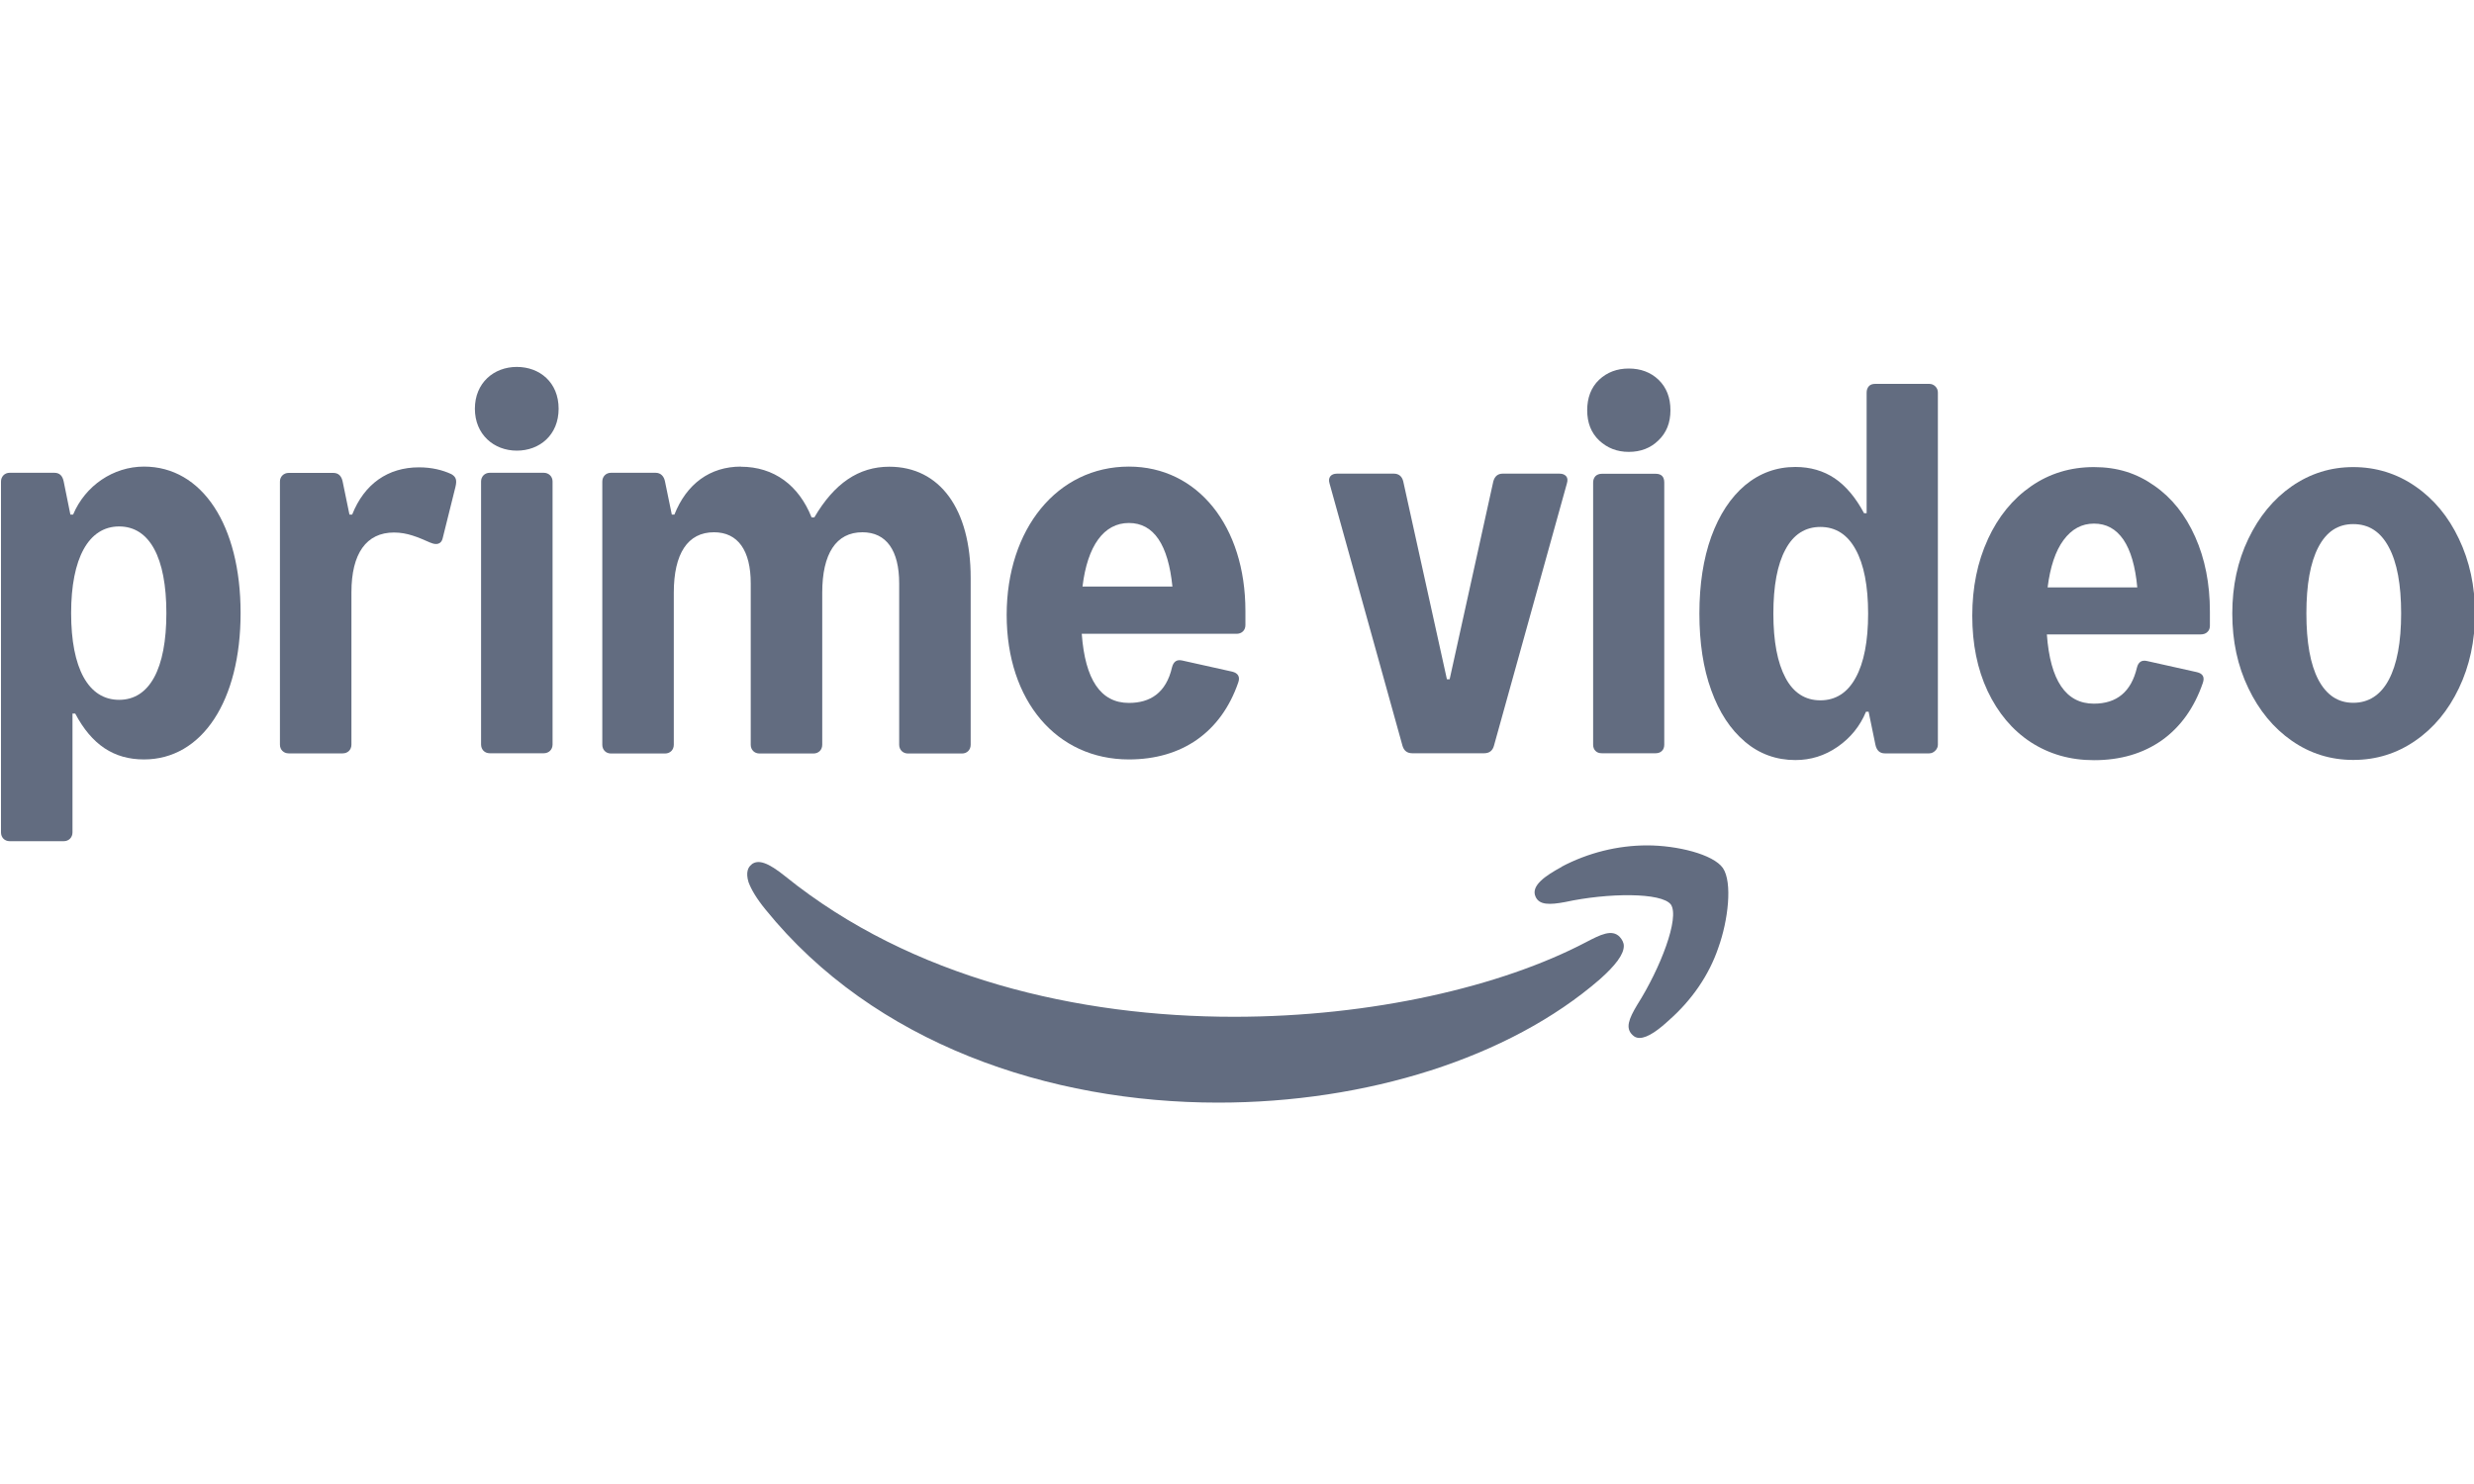
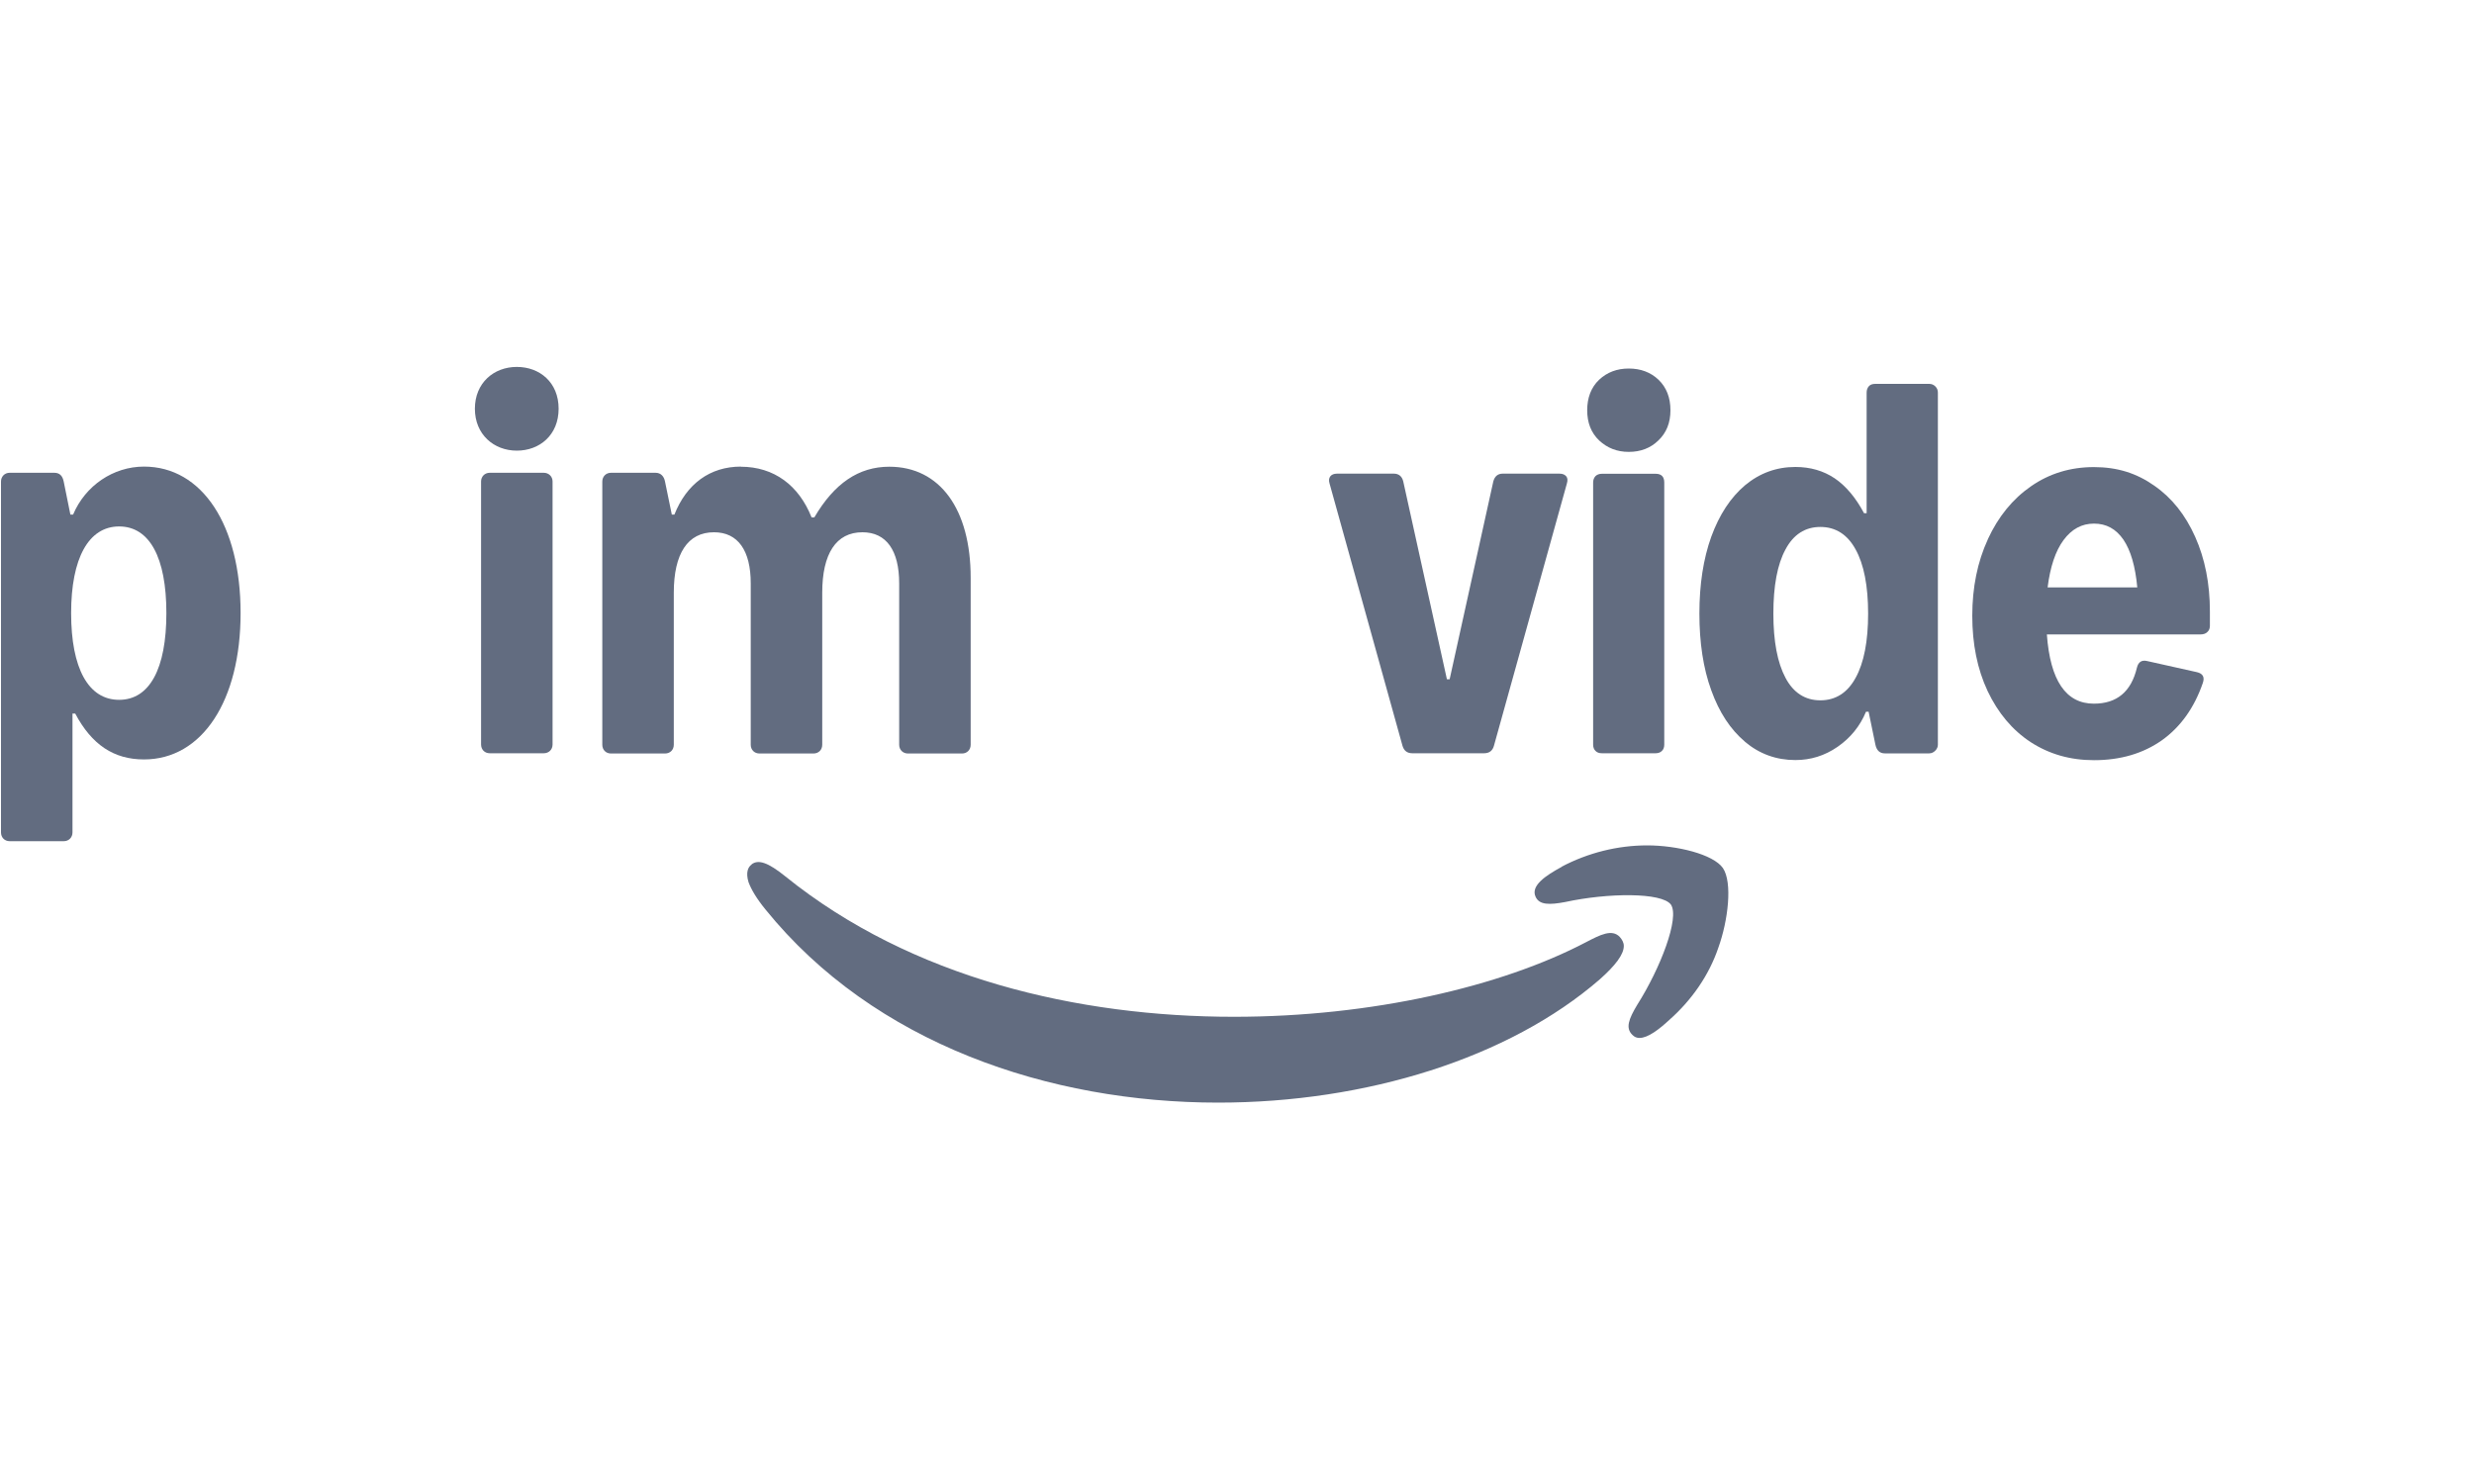
<svg xmlns="http://www.w3.org/2000/svg" width="20" height="12" viewBox="0 0 20 12" fill="none">
  <g clip-path="url(#clip0_2199_4597)">
    <g clip-path="url(#clip1_2199_4597)">
      <path d="M0.008 6.731V3.894C0.008 3.853 0.038 3.823 0.078 3.823H0.439C0.48 3.823 0.505 3.845 0.515 3.894L0.569 4.161H0.591C0.689 3.927 0.916 3.773 1.164 3.773C1.634 3.773 1.945 4.246 1.945 4.957C1.945 5.667 1.634 6.141 1.164 6.141C0.921 6.141 0.742 6.023 0.608 5.77H0.586V6.731C0.586 6.772 0.556 6.802 0.516 6.802H0.078C0.037 6.802 0.008 6.772 0.008 6.731V6.731ZM0.963 5.659C1.209 5.659 1.345 5.408 1.345 4.958C1.345 4.508 1.209 4.257 0.963 4.257C0.717 4.257 0.575 4.512 0.575 4.958C0.575 5.404 0.714 5.659 0.963 5.659Z" fill="#626C80" />
-       <path d="M3.479 4.388C3.381 4.345 3.294 4.306 3.185 4.306C2.961 4.306 2.841 4.476 2.841 4.789V6.021C2.841 6.063 2.811 6.092 2.77 6.092H2.334C2.292 6.092 2.263 6.062 2.263 6.021V3.894C2.263 3.854 2.293 3.824 2.334 3.824H2.694C2.738 3.824 2.761 3.851 2.77 3.894L2.825 4.161H2.847C2.945 3.913 3.136 3.779 3.387 3.779C3.491 3.779 3.578 3.801 3.649 3.834C3.687 3.856 3.695 3.882 3.682 3.937L3.578 4.355C3.567 4.399 3.529 4.41 3.48 4.388H3.479H3.479Z" fill="#626C80" />
      <path d="M4.178 2.967C4.363 2.967 4.516 3.092 4.516 3.305C4.516 3.517 4.363 3.644 4.178 3.644C3.992 3.644 3.839 3.513 3.839 3.305C3.839 3.097 3.991 2.967 4.178 2.967ZM3.889 6.02V3.893C3.889 3.853 3.919 3.823 3.959 3.823H4.396C4.436 3.823 4.467 3.853 4.467 3.893V6.02C4.467 6.062 4.436 6.091 4.396 6.091H3.959C3.918 6.091 3.889 6.061 3.889 6.02Z" fill="#626C80" />
      <path d="M5.988 3.774C6.258 3.774 6.458 3.925 6.561 4.184H6.583C6.744 3.909 6.941 3.774 7.189 3.774C7.599 3.774 7.847 4.118 7.847 4.672V6.022C7.847 6.064 7.817 6.093 7.777 6.093H7.34C7.299 6.093 7.269 6.063 7.269 6.022V4.717C7.269 4.452 7.166 4.304 6.972 4.304C6.759 4.304 6.647 4.477 6.647 4.793V6.022C6.647 6.064 6.617 6.093 6.576 6.093H6.14C6.098 6.093 6.069 6.063 6.069 6.022V4.717C6.069 4.452 5.966 4.304 5.772 4.304C5.559 4.304 5.447 4.477 5.447 4.793V6.022C5.447 6.064 5.417 6.093 5.376 6.093H4.939C4.898 6.093 4.869 6.063 4.869 6.022V3.894C4.869 3.853 4.899 3.823 4.939 3.823H5.3C5.341 3.823 5.368 3.851 5.376 3.894L5.431 4.161H5.452C5.55 3.913 5.739 3.773 5.99 3.773L5.988 3.774Z" fill="#626C80" />
-       <path d="M9.126 3.773C9.683 3.773 10.068 4.256 10.068 4.94V5.055C10.068 5.098 10.037 5.125 9.997 5.125H8.745C8.772 5.496 8.898 5.684 9.126 5.684C9.296 5.684 9.427 5.605 9.475 5.395C9.487 5.349 9.514 5.331 9.557 5.341L9.961 5.431C10.007 5.442 10.027 5.472 10.01 5.519C9.871 5.922 9.554 6.141 9.126 6.141C8.543 6.141 8.138 5.668 8.138 4.973C8.138 4.277 8.547 3.773 9.126 3.773ZM9.478 4.743C9.444 4.407 9.329 4.229 9.126 4.229C8.924 4.229 8.791 4.412 8.751 4.743H9.478Z" fill="#626C80" />
      <path d="M12.625 7.008C12.838 6.896 13.076 6.836 13.316 6.836C13.556 6.836 13.849 6.907 13.928 7.019C14.007 7.136 13.97 7.444 13.892 7.661C13.816 7.887 13.674 8.089 13.494 8.248C13.412 8.324 13.322 8.393 13.254 8.393C13.23 8.393 13.213 8.385 13.197 8.369C13.139 8.314 13.166 8.241 13.235 8.126C13.424 7.828 13.579 7.422 13.508 7.315C13.435 7.215 12.998 7.219 12.653 7.294C12.525 7.318 12.444 7.318 12.414 7.252C12.372 7.162 12.495 7.08 12.626 7.009L12.625 7.008V7.008Z" fill="#626C80" />
      <path d="M6.075 6.99C6.13 6.947 6.209 6.974 6.348 7.086C7.37 7.911 8.718 8.222 9.976 8.222C11.09 8.222 12.139 7.977 12.821 7.619C12.936 7.559 13.031 7.51 13.094 7.576C13.113 7.597 13.127 7.622 13.127 7.649C13.127 7.718 13.059 7.807 12.933 7.919C12.199 8.556 11.044 8.916 9.848 8.916C8.483 8.916 7.067 8.441 6.188 7.354C6.117 7.267 6.073 7.193 6.051 7.133C6.027 7.054 6.048 7.01 6.076 6.991V6.99H6.075Z" fill="#626C80" />
      <path d="M11.417 6.091C11.376 6.091 11.35 6.071 11.338 6.031L10.748 3.909C10.741 3.885 10.743 3.867 10.754 3.852C10.765 3.838 10.783 3.83 10.808 3.83H11.268C11.307 3.83 11.334 3.851 11.344 3.893L11.697 5.493H11.719L12.072 3.893C12.083 3.852 12.108 3.83 12.148 3.83H12.607C12.633 3.83 12.65 3.838 12.662 3.852C12.673 3.866 12.674 3.885 12.667 3.909L12.077 6.031C12.066 6.07 12.04 6.091 11.998 6.091H11.417H11.417Z" fill="#626C80" />
      <path d="M12.928 3.562C12.863 3.5 12.831 3.419 12.831 3.317C12.831 3.216 12.863 3.132 12.927 3.071C12.992 3.01 13.072 2.98 13.167 2.98C13.263 2.98 13.344 3.01 13.408 3.071C13.471 3.132 13.504 3.214 13.504 3.317C13.504 3.42 13.471 3.5 13.406 3.562C13.342 3.624 13.262 3.654 13.167 3.654C13.072 3.654 12.994 3.623 12.928 3.562ZM12.95 6.091C12.928 6.091 12.91 6.085 12.898 6.072C12.885 6.059 12.879 6.042 12.879 6.021V3.902C12.879 3.88 12.886 3.863 12.898 3.85C12.91 3.838 12.928 3.831 12.95 3.831H13.384C13.431 3.831 13.454 3.855 13.454 3.902V6.021C13.454 6.042 13.448 6.06 13.435 6.072C13.422 6.085 13.405 6.091 13.384 6.091H12.95Z" fill="#626C80" />
      <path d="M14.107 5.998C13.989 5.899 13.898 5.76 13.834 5.582C13.769 5.404 13.738 5.196 13.738 4.961C13.738 4.726 13.77 4.518 13.834 4.34C13.899 4.162 13.99 4.023 14.107 3.924C14.225 3.826 14.36 3.776 14.514 3.776C14.635 3.776 14.741 3.807 14.832 3.868C14.923 3.93 15.002 4.024 15.069 4.15H15.09V3.174C15.09 3.152 15.097 3.135 15.109 3.122C15.121 3.109 15.139 3.104 15.161 3.104H15.595C15.614 3.104 15.631 3.11 15.645 3.124C15.659 3.138 15.666 3.154 15.666 3.175V6.022C15.666 6.039 15.659 6.056 15.645 6.07C15.631 6.084 15.615 6.092 15.595 6.092H15.237C15.197 6.092 15.171 6.069 15.161 6.022L15.106 5.755H15.085C15.036 5.873 14.959 5.967 14.855 6.039C14.751 6.111 14.637 6.146 14.514 6.146C14.36 6.146 14.224 6.097 14.106 5.998L14.107 5.997L14.107 5.998ZM15.001 5.481C15.068 5.36 15.102 5.186 15.102 4.962C15.102 4.738 15.068 4.564 15.001 4.443C14.935 4.322 14.839 4.261 14.716 4.261C14.593 4.261 14.498 4.322 14.434 4.443C14.368 4.564 14.336 4.738 14.336 4.962C14.336 5.186 14.369 5.359 14.434 5.481C14.498 5.602 14.593 5.663 14.716 5.663C14.839 5.663 14.935 5.602 15.001 5.481Z" fill="#626C80" />
      <path d="M16.07 4.36C16.154 4.178 16.27 4.035 16.419 3.932C16.567 3.829 16.737 3.777 16.927 3.777C17.118 3.777 17.273 3.827 17.415 3.927C17.558 4.026 17.667 4.164 17.746 4.341C17.825 4.518 17.865 4.719 17.865 4.945V5.06C17.865 5.081 17.858 5.099 17.844 5.111C17.831 5.124 17.812 5.13 17.789 5.13H16.547C16.574 5.503 16.701 5.69 16.927 5.69C17.113 5.69 17.229 5.593 17.275 5.399C17.286 5.354 17.313 5.335 17.356 5.345L17.759 5.435C17.808 5.446 17.824 5.475 17.808 5.522C17.739 5.723 17.628 5.878 17.477 5.986C17.325 6.093 17.142 6.147 16.928 6.147C16.735 6.147 16.566 6.098 16.416 6.001C16.267 5.903 16.152 5.765 16.068 5.588C15.985 5.411 15.944 5.208 15.944 4.979C15.944 4.75 15.986 4.543 16.07 4.361V4.36H16.07ZM17.278 4.75C17.262 4.579 17.225 4.451 17.166 4.364C17.106 4.277 17.028 4.234 16.928 4.234C16.829 4.234 16.748 4.278 16.682 4.367C16.616 4.456 16.574 4.584 16.553 4.75H17.278H17.278Z" fill="#626C80" />
-       <path d="M18.527 5.99C18.379 5.887 18.262 5.745 18.176 5.565C18.089 5.385 18.046 5.184 18.046 4.961C18.046 4.739 18.089 4.537 18.176 4.357C18.262 4.177 18.379 4.035 18.527 3.932C18.676 3.829 18.841 3.777 19.024 3.777C19.207 3.777 19.376 3.829 19.525 3.932C19.675 4.035 19.793 4.177 19.878 4.357C19.964 4.537 20.008 4.739 20.008 4.961C20.008 5.184 19.964 5.385 19.878 5.565C19.792 5.745 19.675 5.887 19.525 5.99C19.376 6.093 19.209 6.145 19.024 6.145C18.84 6.145 18.675 6.093 18.527 5.99ZM19.311 5.497C19.377 5.373 19.411 5.194 19.411 4.96C19.411 4.727 19.378 4.548 19.311 4.424C19.245 4.3 19.15 4.238 19.024 4.238C18.899 4.238 18.807 4.3 18.742 4.424C18.677 4.548 18.645 4.727 18.645 4.96C18.645 5.194 18.677 5.373 18.742 5.497C18.808 5.621 18.901 5.683 19.024 5.683C19.147 5.683 19.245 5.621 19.311 5.497Z" fill="#626C80" />
    </g>
  </g>
  <defs>
    <clipPath id="clip0_2199_4597">
      <rect width="20" height="12" fill="white" />
    </clipPath>
    <clipPath id="clip1_2199_4597">
      <rect width="20" height="6.066" fill="white" transform="translate(0 2.967)" />
    </clipPath>
  </defs>
</svg>